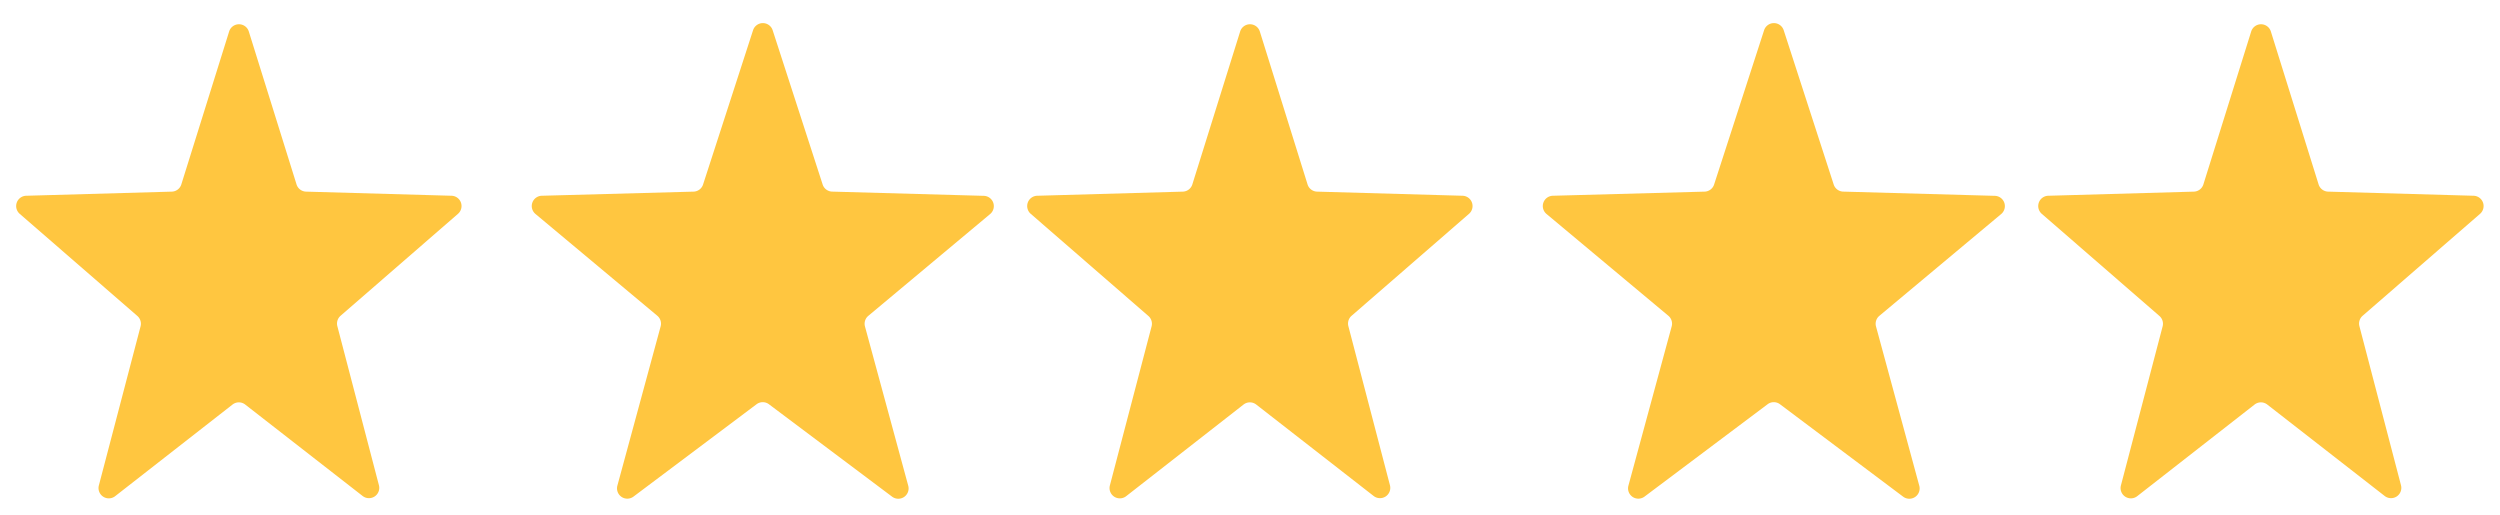
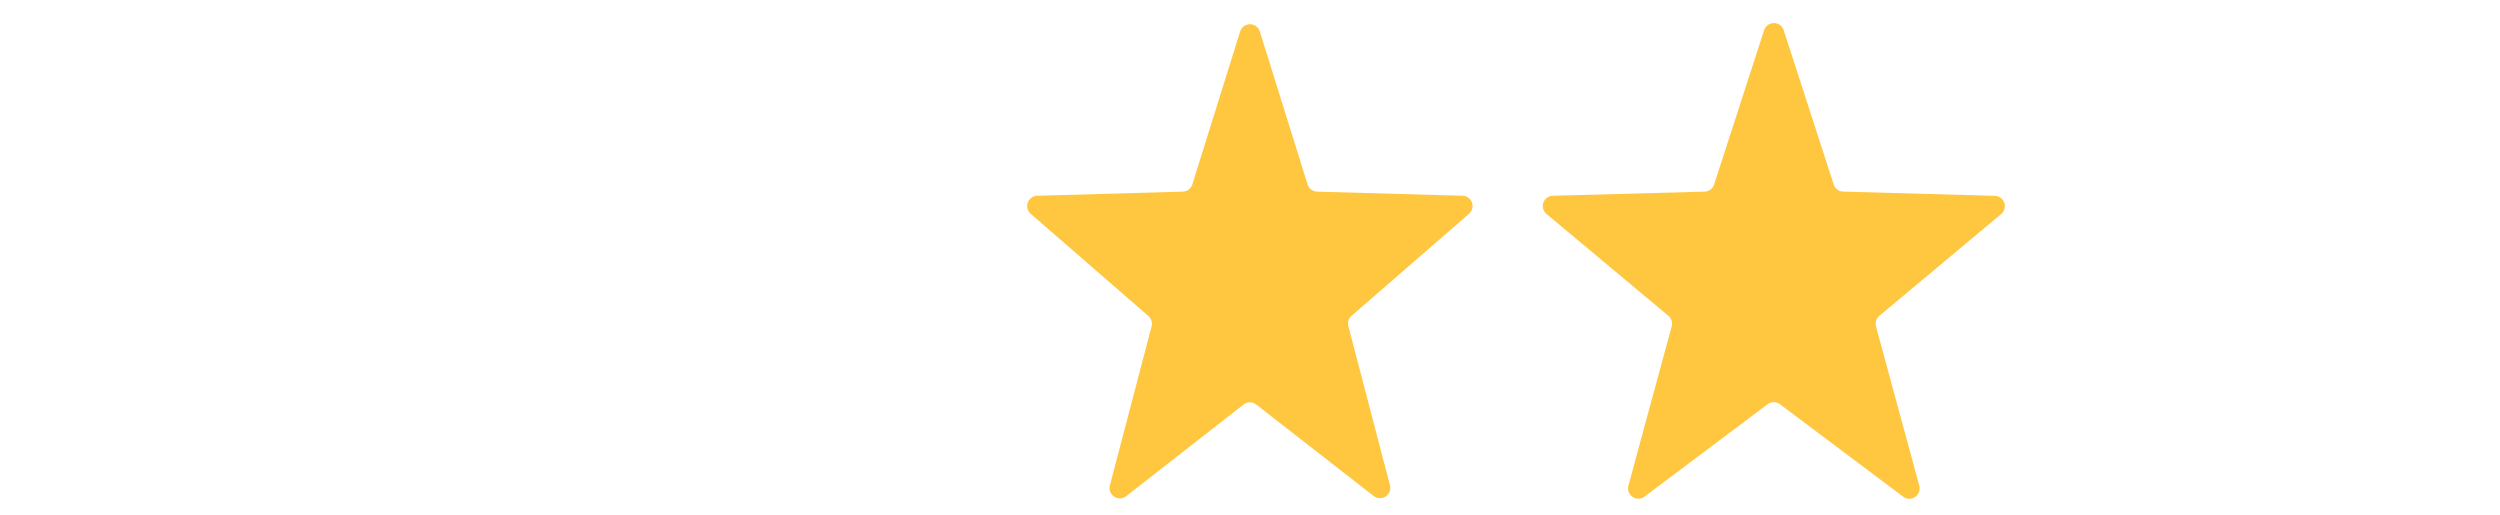
<svg xmlns="http://www.w3.org/2000/svg" width="121.328" height="24.979" viewBox="0 0 121.328 24.979">
  <g id="Group_500" data-name="Group 500" transform="translate(-0.045 0.281)">
-     <path id="Polygon_1" data-name="Polygon 1" d="M11.12,1.529a.5.5,0,0,1,.955,0l2.316,7.42a.5.5,0,0,0,.463.351l7.06.2a.5.5,0,0,1,.313.877l-5.7,4.949a.5.5,0,0,0-.156.5L18.39,23.55a.5.5,0,0,1-.791.521L11.9,19.633a.5.5,0,0,0-.615,0L5.6,24.071A.5.5,0,0,1,4.8,23.55l2.023-7.715a.5.5,0,0,0-.156-.5l-5.7-4.949A.5.5,0,0,1,1.282,9.5l7.06-.2A.5.5,0,0,0,8.8,8.949Z" transform="translate(0.045 -0.281)" fill="#ffc640" />
-     <path id="Polygon_2" data-name="Polygon 2" d="M11.568,1.467a.5.5,0,0,1,.951,0l2.426,7.486a.5.5,0,0,0,.462.346l7.36.205a.5.5,0,0,1,.307.883l-5.913,4.941a.5.5,0,0,0-.162.515l2.1,7.73a.5.5,0,0,1-.783.531l-5.978-4.486a.5.5,0,0,0-.6,0L5.766,24.1a.5.5,0,0,1-.783-.531l2.1-7.73a.5.5,0,0,0-.162-.515L1.013,10.388A.5.5,0,0,1,1.32,9.5L8.68,9.3a.5.5,0,0,0,.462-.346Z" transform="translate(25.024 -0.281)" fill="#ffc640" />
    <path id="Polygon_3" data-name="Polygon 3" d="M11.12,1.529a.5.5,0,0,1,.955,0l2.316,7.42a.5.5,0,0,0,.463.351l7.06.2a.5.5,0,0,1,.313.877l-5.7,4.949a.5.5,0,0,0-.156.5L18.39,23.55a.5.5,0,0,1-.791.521L11.9,19.633a.5.5,0,0,0-.615,0L5.6,24.071A.5.5,0,0,1,4.8,23.55l2.023-7.715a.5.5,0,0,0-.156-.5l-5.7-4.949A.5.5,0,0,1,1.282,9.5l7.06-.2A.5.5,0,0,0,8.8,8.949Z" transform="translate(49.111 -0.281)" fill="#ffc640" />
    <path id="Polygon_4" data-name="Polygon 4" d="M11.568,1.467a.5.5,0,0,1,.951,0l2.426,7.486a.5.5,0,0,0,.462.346l7.36.205a.5.5,0,0,1,.307.883l-5.913,4.941a.5.5,0,0,0-.162.515l2.1,7.73a.5.5,0,0,1-.783.531l-5.978-4.486a.5.5,0,0,0-.6,0L5.766,24.1a.5.5,0,0,1-.783-.531l2.1-7.73a.5.5,0,0,0-.162-.515L1.013,10.388A.5.5,0,0,1,1.32,9.5L8.68,9.3a.5.5,0,0,0,.462-.346Z" transform="translate(74.091 -0.281)" fill="#ffc640" />
-     <path id="Polygon_5" data-name="Polygon 5" d="M11.12,1.529a.5.5,0,0,1,.955,0l2.316,7.42a.5.5,0,0,0,.463.351l7.06.2a.5.5,0,0,1,.313.877l-5.7,4.949a.5.5,0,0,0-.156.5L18.39,23.55a.5.5,0,0,1-.791.521L11.9,19.633a.5.5,0,0,0-.615,0L5.6,24.071A.5.5,0,0,1,4.8,23.55l2.023-7.715a.5.5,0,0,0-.156-.5l-5.7-4.949A.5.5,0,0,1,1.282,9.5l7.06-.2A.5.5,0,0,0,8.8,8.949Z" transform="translate(98.178 -0.281)" fill="#ffc640" />
  </g>
</svg>